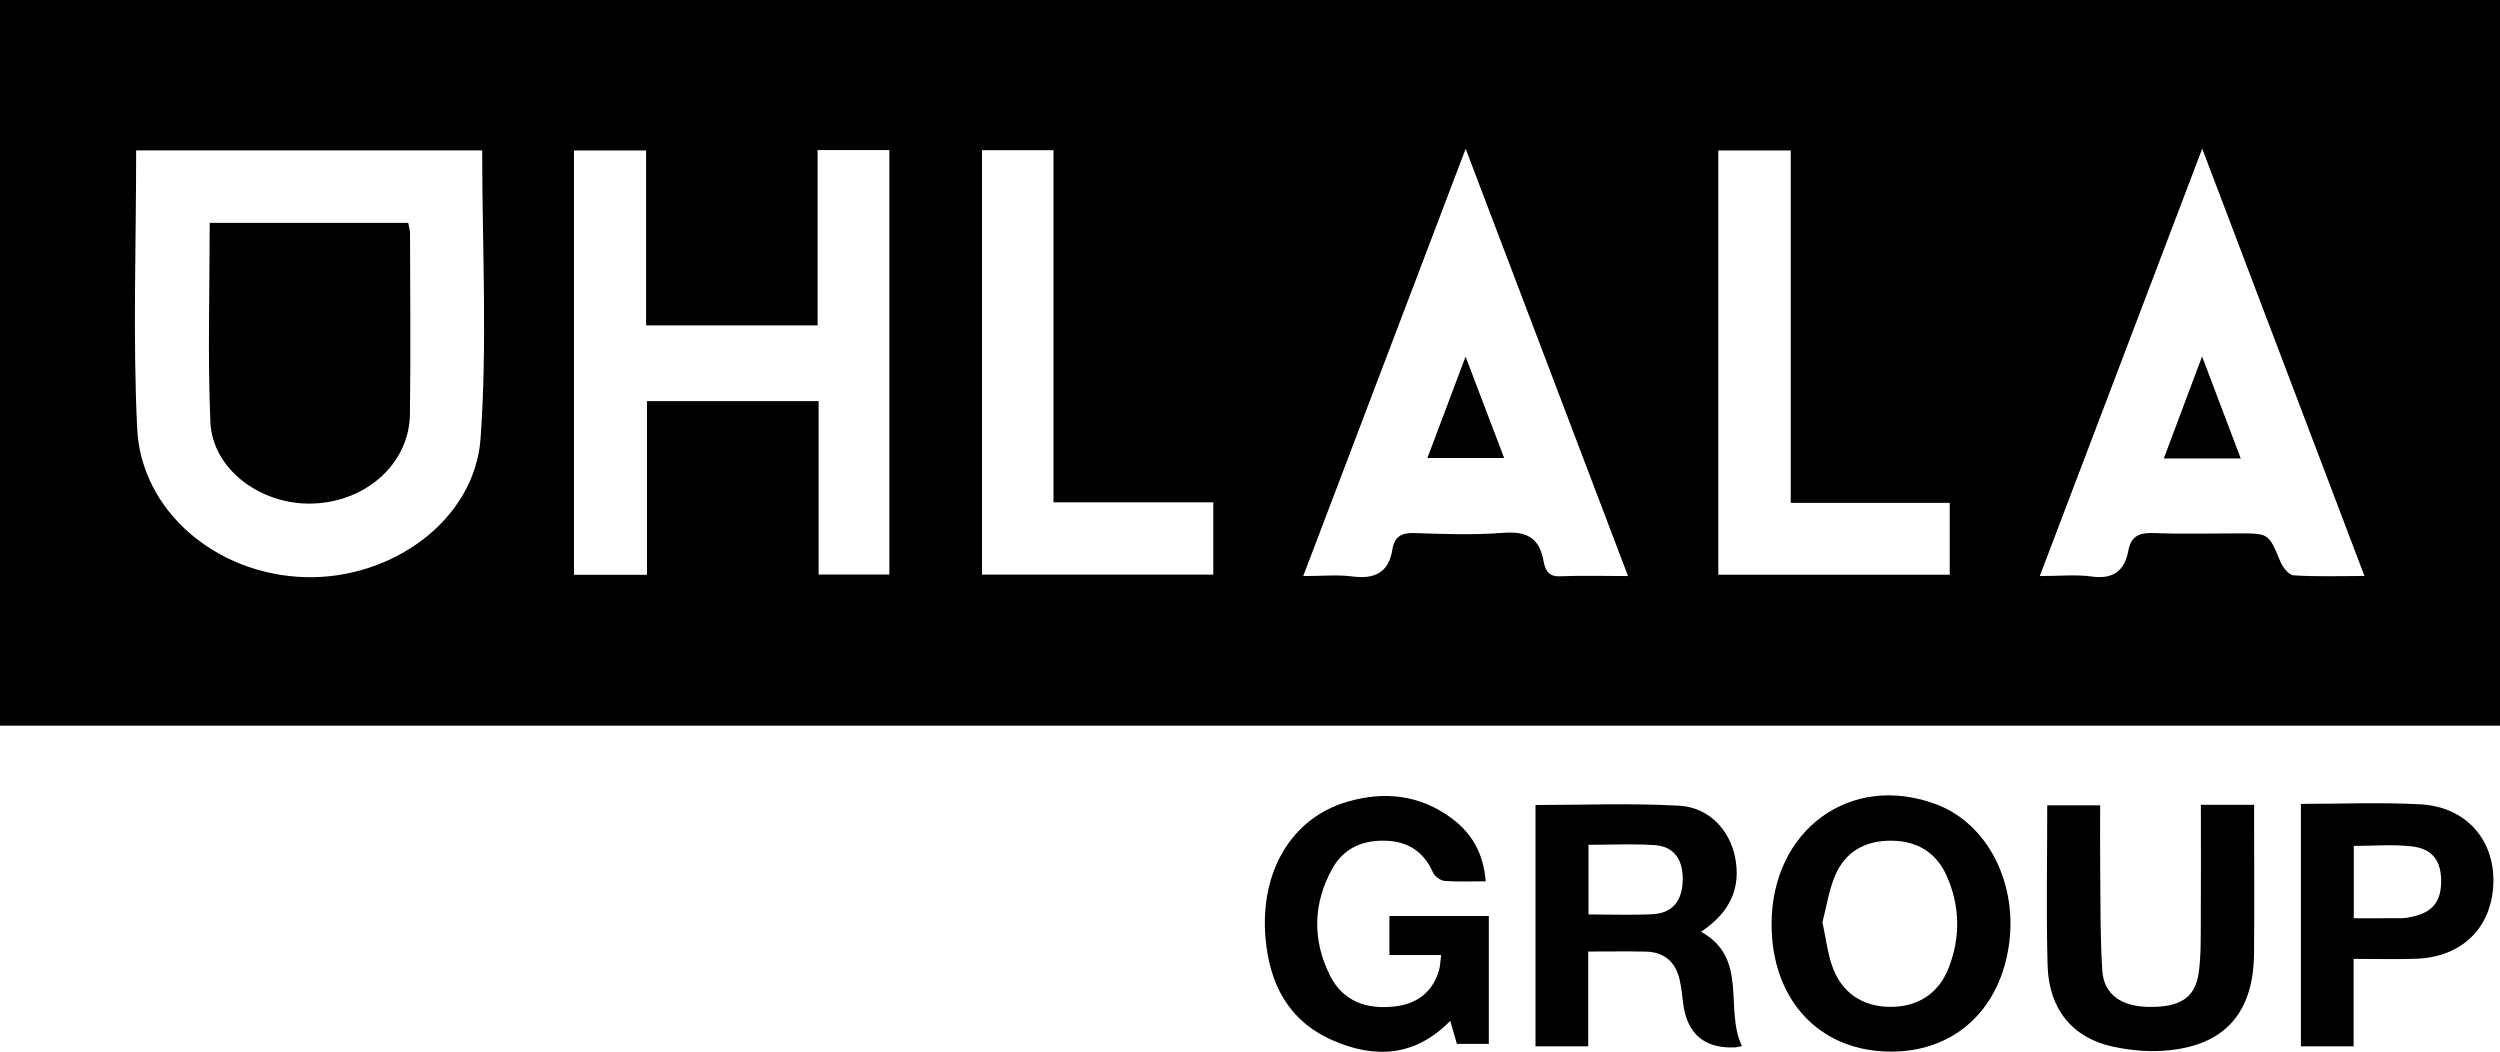
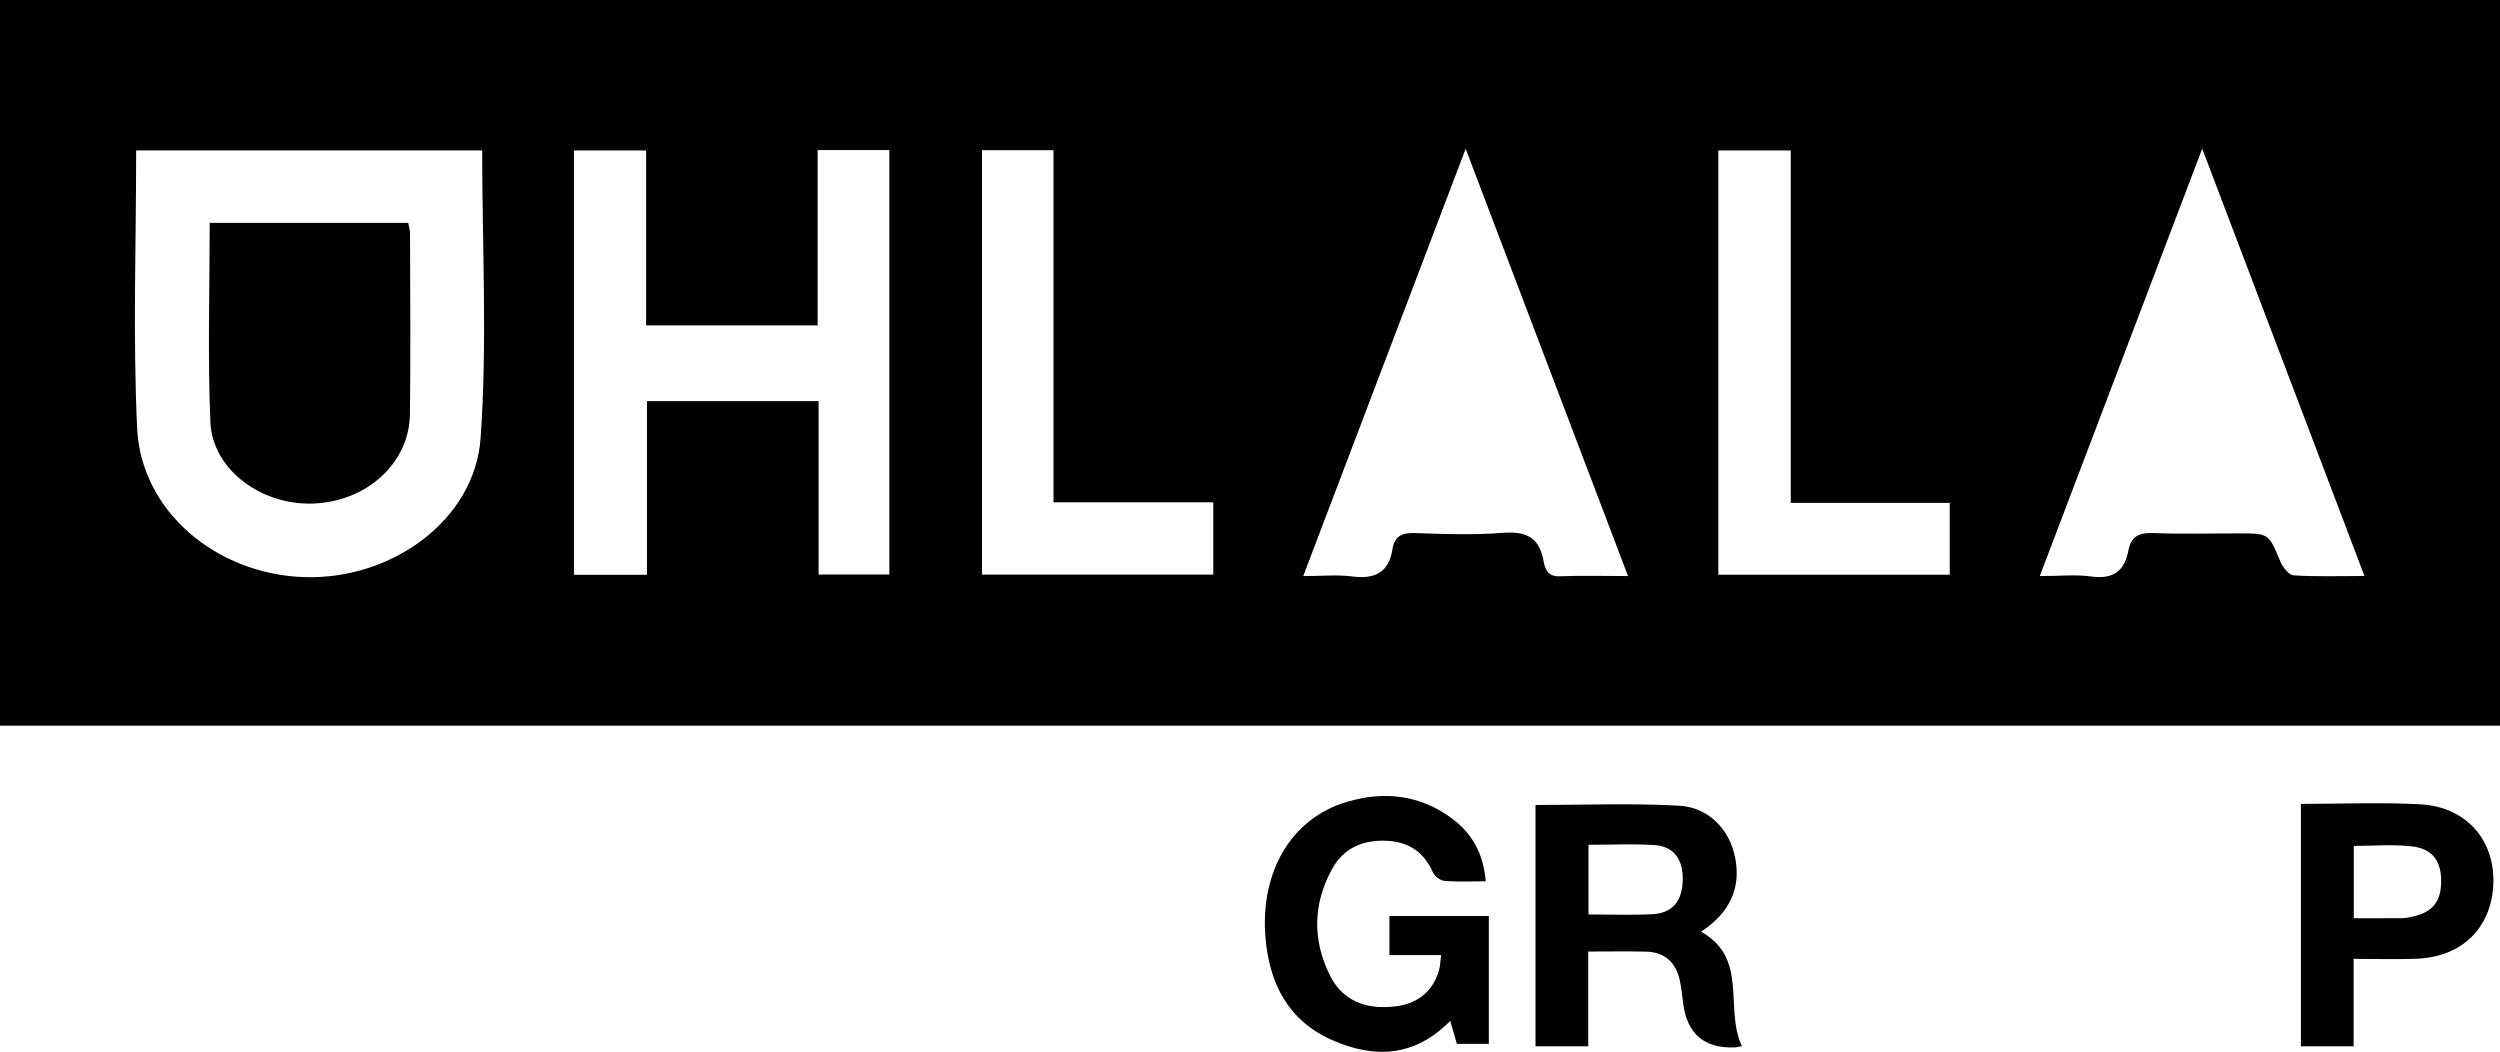
<svg xmlns="http://www.w3.org/2000/svg" id="Ebene_2" width="152.508" height="64.165" viewBox="0 0 152.508 64.165">
  <g id="Ebene_1-2">
    <path d="m152.508,44.267H0V0h152.508v44.267ZM29.415,9.175H8.306c0,5.713-.206,11.346.061,16.957.241,5.064,4.845,8.913,10.224,9.075,5.314.16,10.372-3.482,10.727-8.474.414-5.812.097-11.676.097-17.558Zm10,10.675v-10.673h-4.402v25.888h4.454v-10.596h10.47v10.581h4.316V9.154h-4.376v10.697h-10.462Zm59.9,15.291c-3.318-8.731-6.566-17.28-9.905-26.066-3.357,8.83-6.608,17.382-9.909,26.067,1.128,0,2.075-.096,2.995.023,1.377.178,2.225-.234,2.45-1.672.118-.754.556-1.003,1.342-.975,1.801.065,3.613.124,5.406-.013,1.387-.106,2.2.265,2.46,1.684.092.5.248.998.995.967,1.307-.054,2.618-.015,4.167-.015Zm35.027-26.071c-3.362,8.846-6.609,17.389-9.909,26.072,1.206,0,2.194-.107,3.148.026,1.342.187,2.029-.343,2.263-1.61.16-.866.693-1.073,1.536-1.04,1.726.068,3.457.02,5.187.02,1.85-0,1.827.01,2.535,1.701.147.351.518.839.812.858,1.378.091,2.765.04,4.326.04-3.297-8.682-6.538-17.218-9.898-26.069Zm-25.101,21.607V9.177h-4.418v25.883h14.116v-4.382h-9.698Zm-44.975-.035V9.162h-4.361v25.892h14.11v-4.411h-9.748Z" stroke-width="0" />
    <path d="m106.263,63.813c-.196.04-.303.077-.411.082q-2.818.118-3.173-2.686c-.061-.484-.108-.972-.217-1.446-.249-1.085-.94-1.689-2.067-1.712-1.122-.023-2.246-.005-3.508-.005v5.785h-3.217v-14.724c2.943,0,5.864-.121,8.769.044,1.815.103,3.066,1.474,3.404,3.129.38,1.863-.292,3.383-2.076,4.559,2.923,1.61,1.409,4.707,2.497,6.974Zm-9.359-8.029c1.366,0,2.636.05,3.9-.014,1.224-.063,1.825-.805,1.849-2.099.023-1.231-.539-2.033-1.689-2.114-1.331-.094-2.673-.022-4.061-.022v4.25Z" stroke-width="0" />
    <path d="m87.915,58.263h-3.156v-2.385h6.064v7.801h-1.948c-.117-.405-.245-.85-.405-1.403-2.165,2.213-4.63,2.308-7.2,1.175-2.685-1.184-3.841-3.458-4.073-6.263-.334-4.033,1.602-7.272,4.951-8.267,2.284-.679,4.469-.442,6.418,1.003,1.23.912,1.939,2.153,2.066,3.838-.881,0-1.699.041-2.509-.024-.253-.02-.601-.276-.705-.512-.543-1.231-1.472-1.867-2.792-1.935-1.421-.072-2.628.407-3.337,1.675-1.201,2.146-1.243,4.394-.138,6.575.787,1.554,2.233,2.045,3.904,1.859,1.346-.15,2.317-.835,2.721-2.178.083-.274.086-.573.139-.958Z" stroke-width="0" />
-     <path d="m108.072,56.395c-.008-5.77,4.823-9.293,10.046-7.328,3.16,1.189,5.023,4.878,4.411,8.733-.663,4.176-3.771,6.663-7.898,6.32-3.959-.329-6.553-3.384-6.559-7.725Zm3.104-.135c.201.933.305,1.834.593,2.671.554,1.613,1.835,2.472,3.504,2.491,1.687.019,2.979-.789,3.598-2.368.729-1.86.7-3.751-.098-5.582-.627-1.438-1.781-2.17-3.37-2.187-1.63-.018-2.858.674-3.478,2.18-.364.884-.507,1.859-.749,2.795Z" stroke-width="0" />
-     <path d="m134.259,49.094h3.25c0,.454 0.0.89,0,1.325-0,2.59.02,5.18-.006,7.769-.037,3.674-1.86,5.658-5.517,5.91-1.032.071-2.11-.035-3.123-.257-2.444-.537-3.878-2.285-3.953-4.945-.09-3.223-.021-6.45-.021-9.769h3.228c0,1.36-.013,2.701.003,4.041.024,2.025-.008,4.055.13,6.073.097,1.421,1.159,2.152,2.792,2.183,1.925.036,2.865-.535,3.083-2.064.152-1.069.122-2.168.13-3.254.017-2.317.005-4.634.005-7.01Z" stroke-width="0" />
    <path d="m140.361,49.039c2.49,0,4.896-.103,7.29.027,2.779.151,4.538,2.159,4.452,4.814-.088,2.699-1.895,4.498-4.683,4.606-1.233.048-2.469.008-3.842.008v5.336h-3.216v-14.79Zm3.228,6.976c1.065,0,1.996.004,2.928-.003.185-.001.371-.036.554-.072,1.283-.255,1.834-.895,1.847-2.138.014-1.26-.508-2.02-1.777-2.169-1.163-.136-2.354-.029-3.552-.029v4.411Z" stroke-width="0" />
    <path d="m12.791,13.595h12.111c.041.226.111.434.112.642.007,3.675.042,7.351-.006,11.026-.04,2.996-2.638,5.343-5.919,5.455-3.16.108-6.13-2.083-6.254-4.961-.172-3.998-.043-8.009-.043-12.162Z" stroke-width="0" />
-     <path d="m89.405,21.758c.84,2.205,1.575,4.136,2.354,6.182h-4.684c.755-2.004,1.49-3.953,2.329-6.182Z" stroke-width="0" />
-     <path d="m136.692,27.966h-4.693c.755-2.011,1.488-3.965,2.335-6.221.842,2.221,1.579,4.166,2.358,6.221Z" stroke-width="0" />
  </g>
</svg>